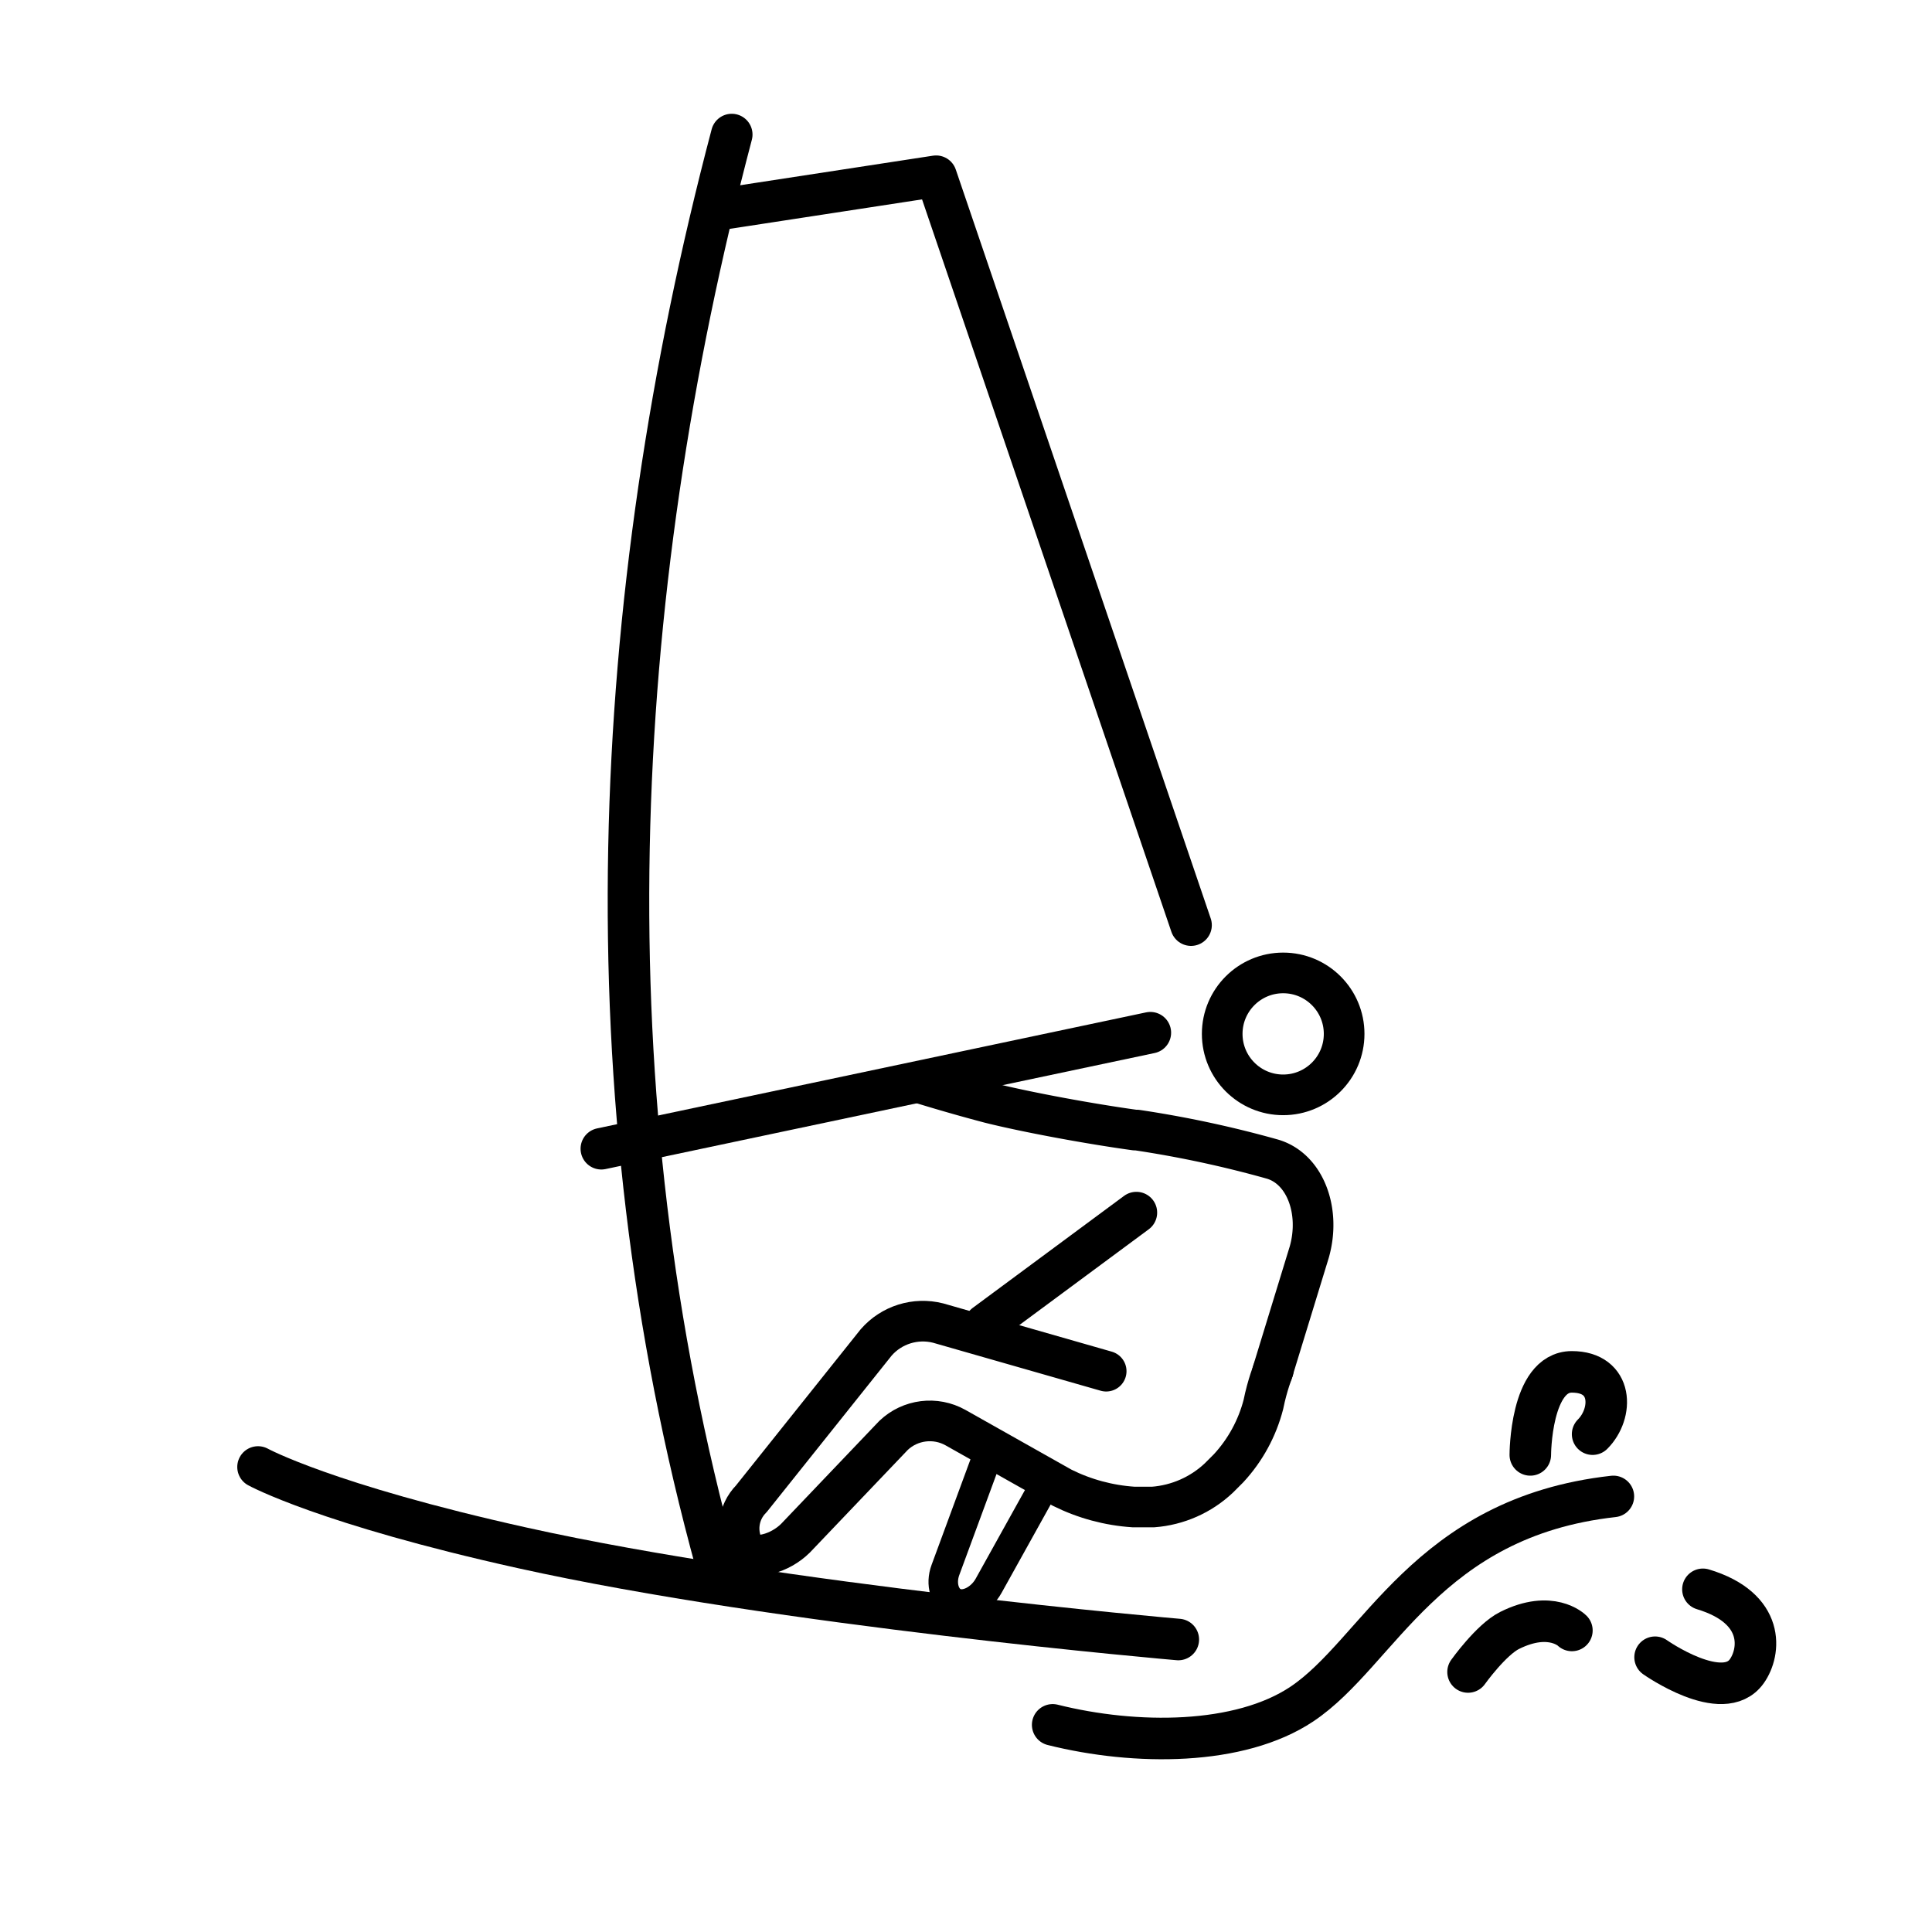
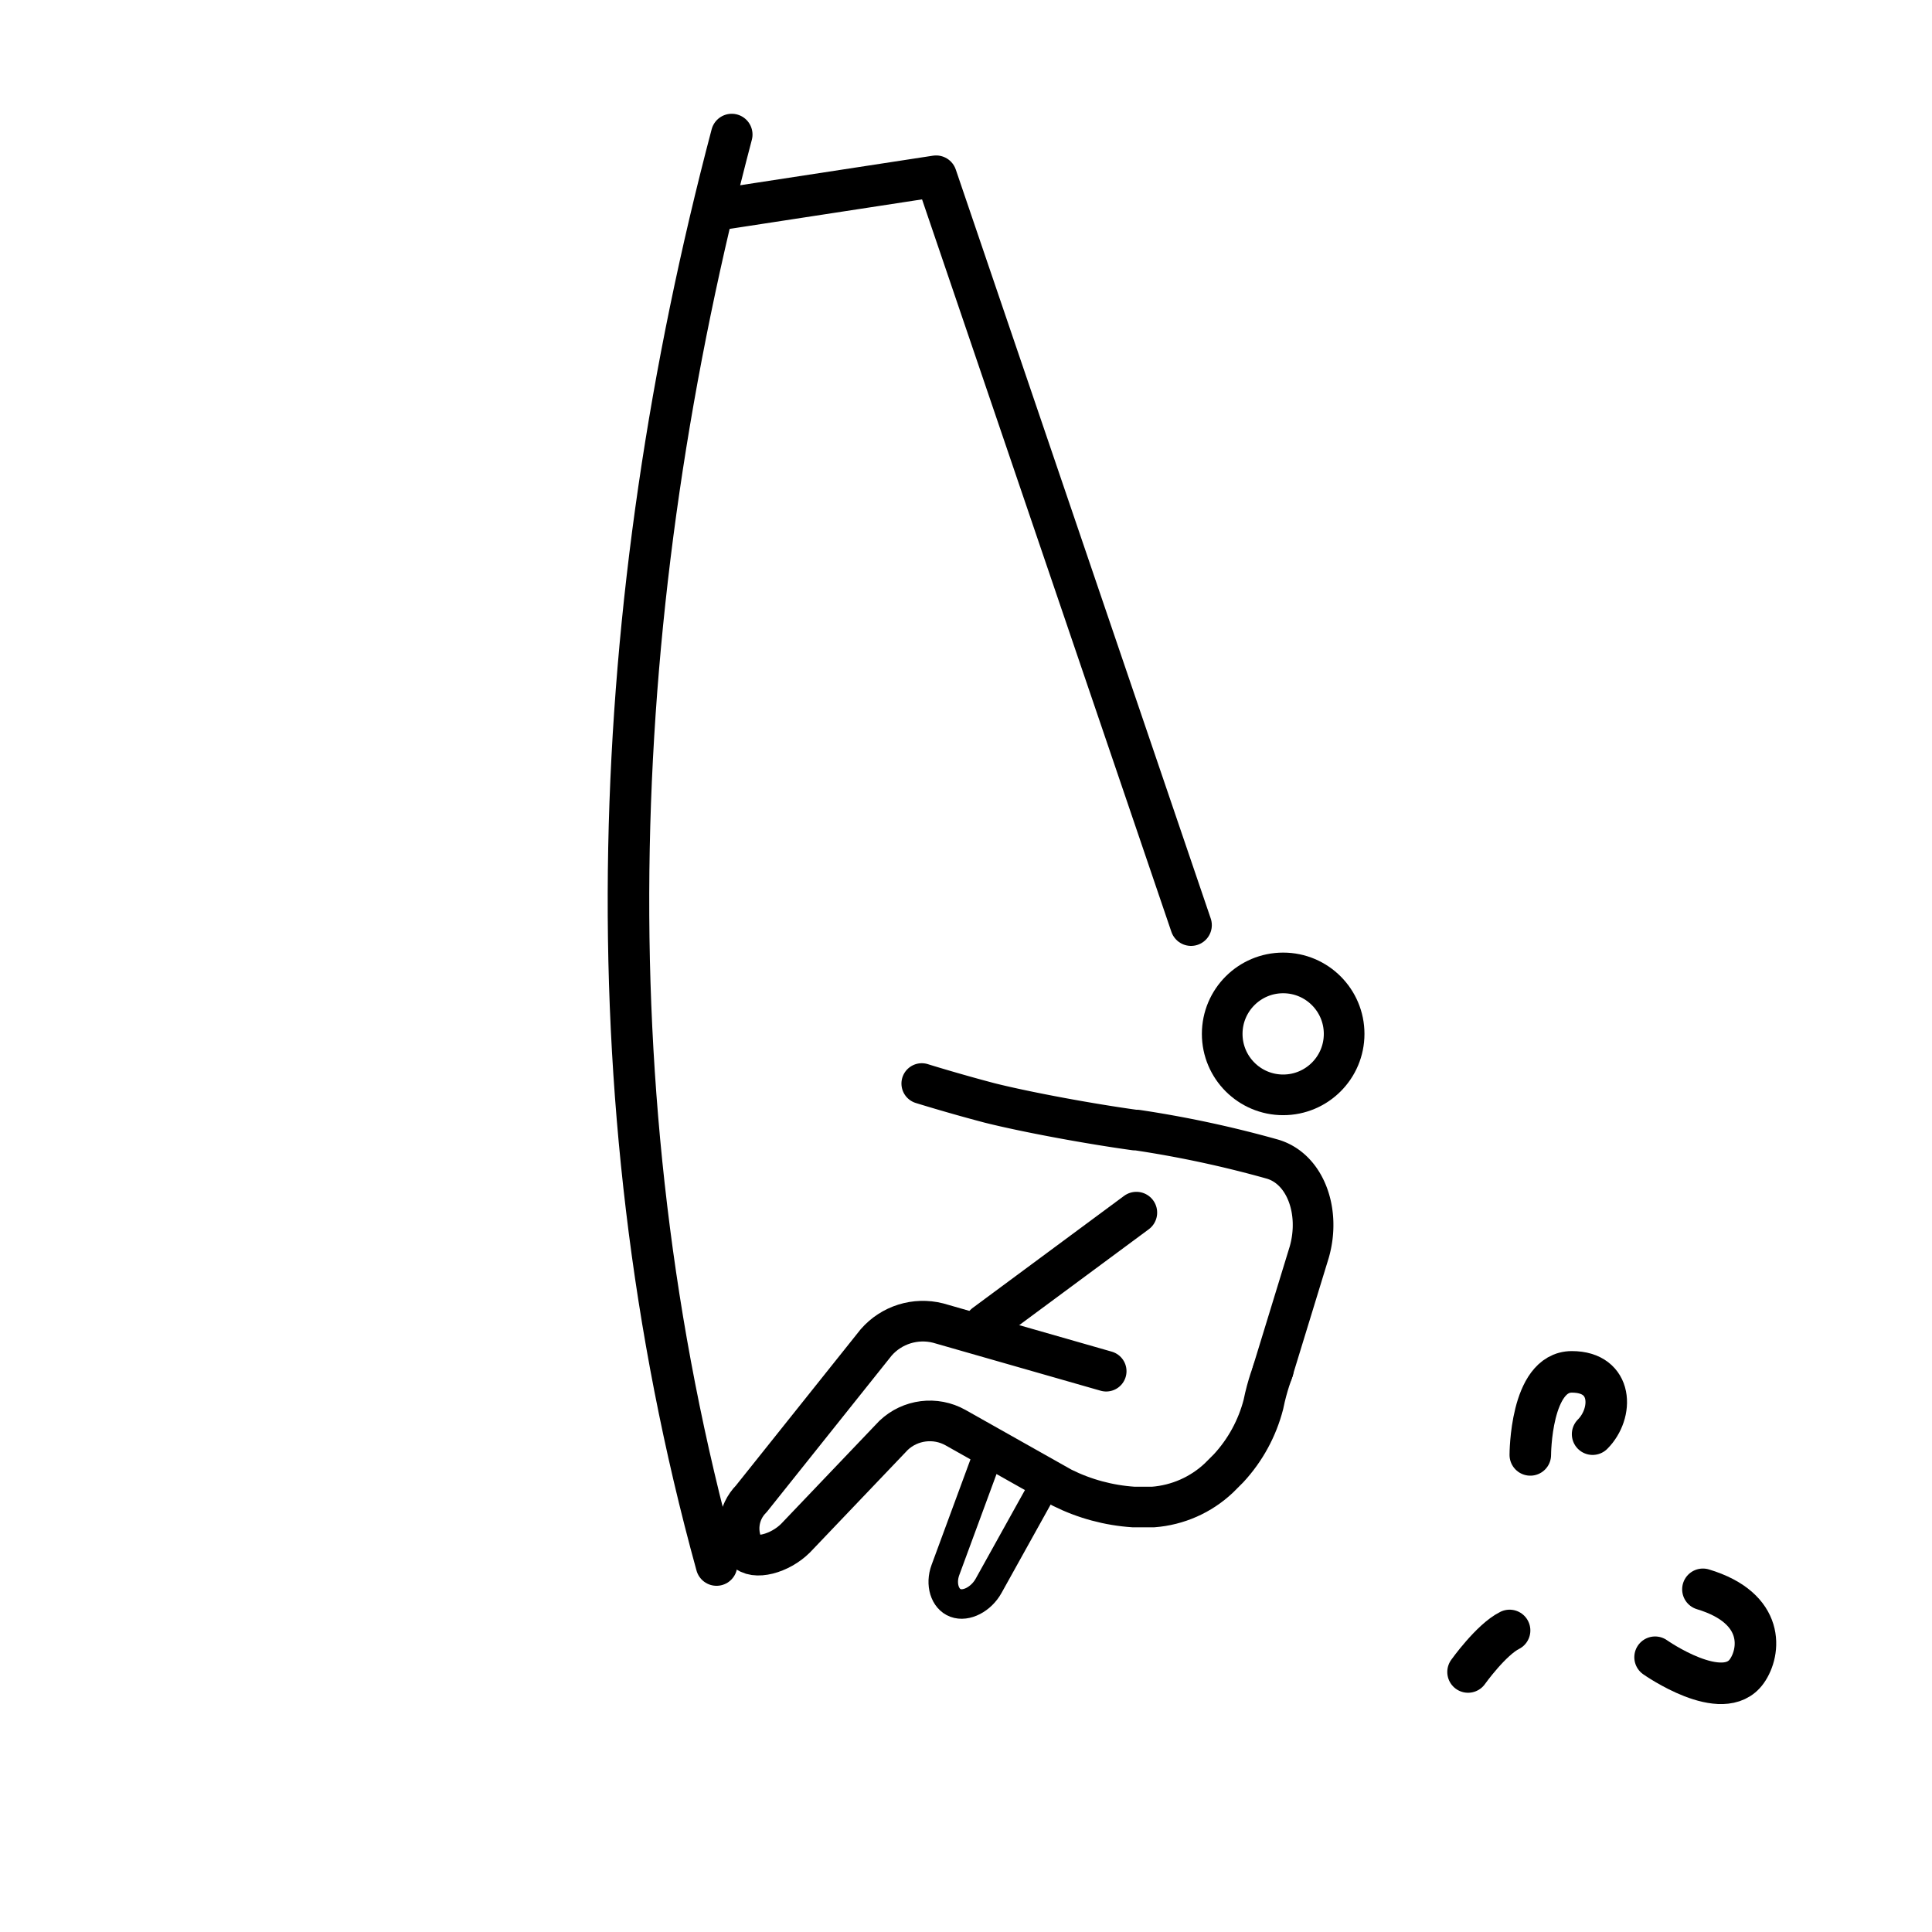
<svg xmlns="http://www.w3.org/2000/svg" id="emoji" viewBox="0 0 72 72" version="1.1">
  <g id="line-supplement" fill="none" stroke="#000" stroke-linecap="round" stroke-linejoin="round" stroke-width="1.548">
    <path id="path13" d="m26.85 7.799 8.036-1.232 9.501 27.91" />
    <path id="path15" d="m42.35 45.19-5.639 4.173" />
  </g>
  <g id="line" fill="none" stroke="#000">
-     <path id="path32" stroke-linecap="round" stroke-linejoin="round" stroke-miterlimit="10" stroke-width="1.548" d="m9.616 54.67s2.522 1.387 9.846 3.014c9.645 2.143 24.45 3.416 24.45 3.416" />
    <path id="path34" stroke-linecap="round" stroke-width="1.548" d="m27.27 5.014c-4.601 17.43-5.423 35.7-0.567 53.31" />
    <path id="path36" stroke-linecap="round" stroke-linejoin="round" stroke-miterlimit="10" stroke-width="1.548" d="m57.03 54.22s0-3.095 1.548-3.095 1.548 1.548 0.774 2.322" />
-     <path id="path38" stroke-linecap="round" stroke-linejoin="round" stroke-miterlimit="10" stroke-width="1.548" d="m54.71 62.31s0.856-1.202 1.548-1.548c1.548-0.774 2.322 0 2.322 0" />
+     <path id="path38" stroke-linecap="round" stroke-linejoin="round" stroke-miterlimit="10" stroke-width="1.548" d="m54.71 62.31s0.856-1.202 1.548-1.548" />
    <path id="path40" stroke-linecap="round" stroke-linejoin="round" stroke-miterlimit="10" stroke-width="1.548" d="m61.68 61.76s2.529 1.784 3.421 0.518c0.499-0.707 0.706-2.344-1.638-3.049" />
-     <path id="path42" stroke-linecap="round" stroke-linejoin="round" stroke-miterlimit="10" stroke-width="1.548" d="m39.23 64.28c3.095 0.774 6.965 0.774 9.286-0.774 2.879-1.92 4.643-6.965 11.61-7.739" />
-     <path id="path44" stroke-linecap="round" stroke-linejoin="round" stroke-miterlimit="10" stroke-width="1.548" d="m22.41 42.81 20.46-4.324" />
    <path id="path46" stroke-linecap="round" stroke-linejoin="round" stroke-width="1.515" d="m47.42 51.14 1.372-4.477c0.433-1.516-0.144-3.105-1.372-3.466a41.03 41.03 0 0 0-5.054-1.083h-0.072c-1.589-0.217-3.971-0.65-5.415-1.011-1.372-0.361-2.527-0.722-2.527-0.722" />
    <path id="path48" stroke-linecap="round" stroke-linejoin="round" stroke-miterlimit="10" stroke-width="1.1" d="m36.84 54.15-1.608 4.362c-0.193 0.524-0.024 1.075 0.376 1.225 0.4 0.15 0.955-0.137 1.233-0.636l2.272-4.088" />
    <path id="path50" transform="matrix(.757 0 0 .757 89.4 25.12)" stroke-linecap="round" stroke-linejoin="round" stroke-width="2" d="m-63.64 34.32-8.274-2.369c-1.115-0.283-2.294 0.086-3.05 0.953l-6.145 7.697c-0.671 0.675-0.797 1.72-0.304 2.535 0.44 0.51 1.719 0.165 2.481-0.598l4.825-5.058c0.823-0.782 2.06-0.936 3.05-0.381l5.243 2.955c1.101 0.549 2.3 0.873 3.527 0.953h0.953c1.213-0.091 2.357-0.596 3.241-1.43l0.477-0.477c0.824-0.89 1.413-1.971 1.716-3.146 0.191-0.953 0.487-1.689 0.487-1.689" />
    <circle id="circle52" cx="47.82" cy="38.53" r="2.272" stroke-miterlimit="10" stroke-width="1.515" />
  </g>
</svg>